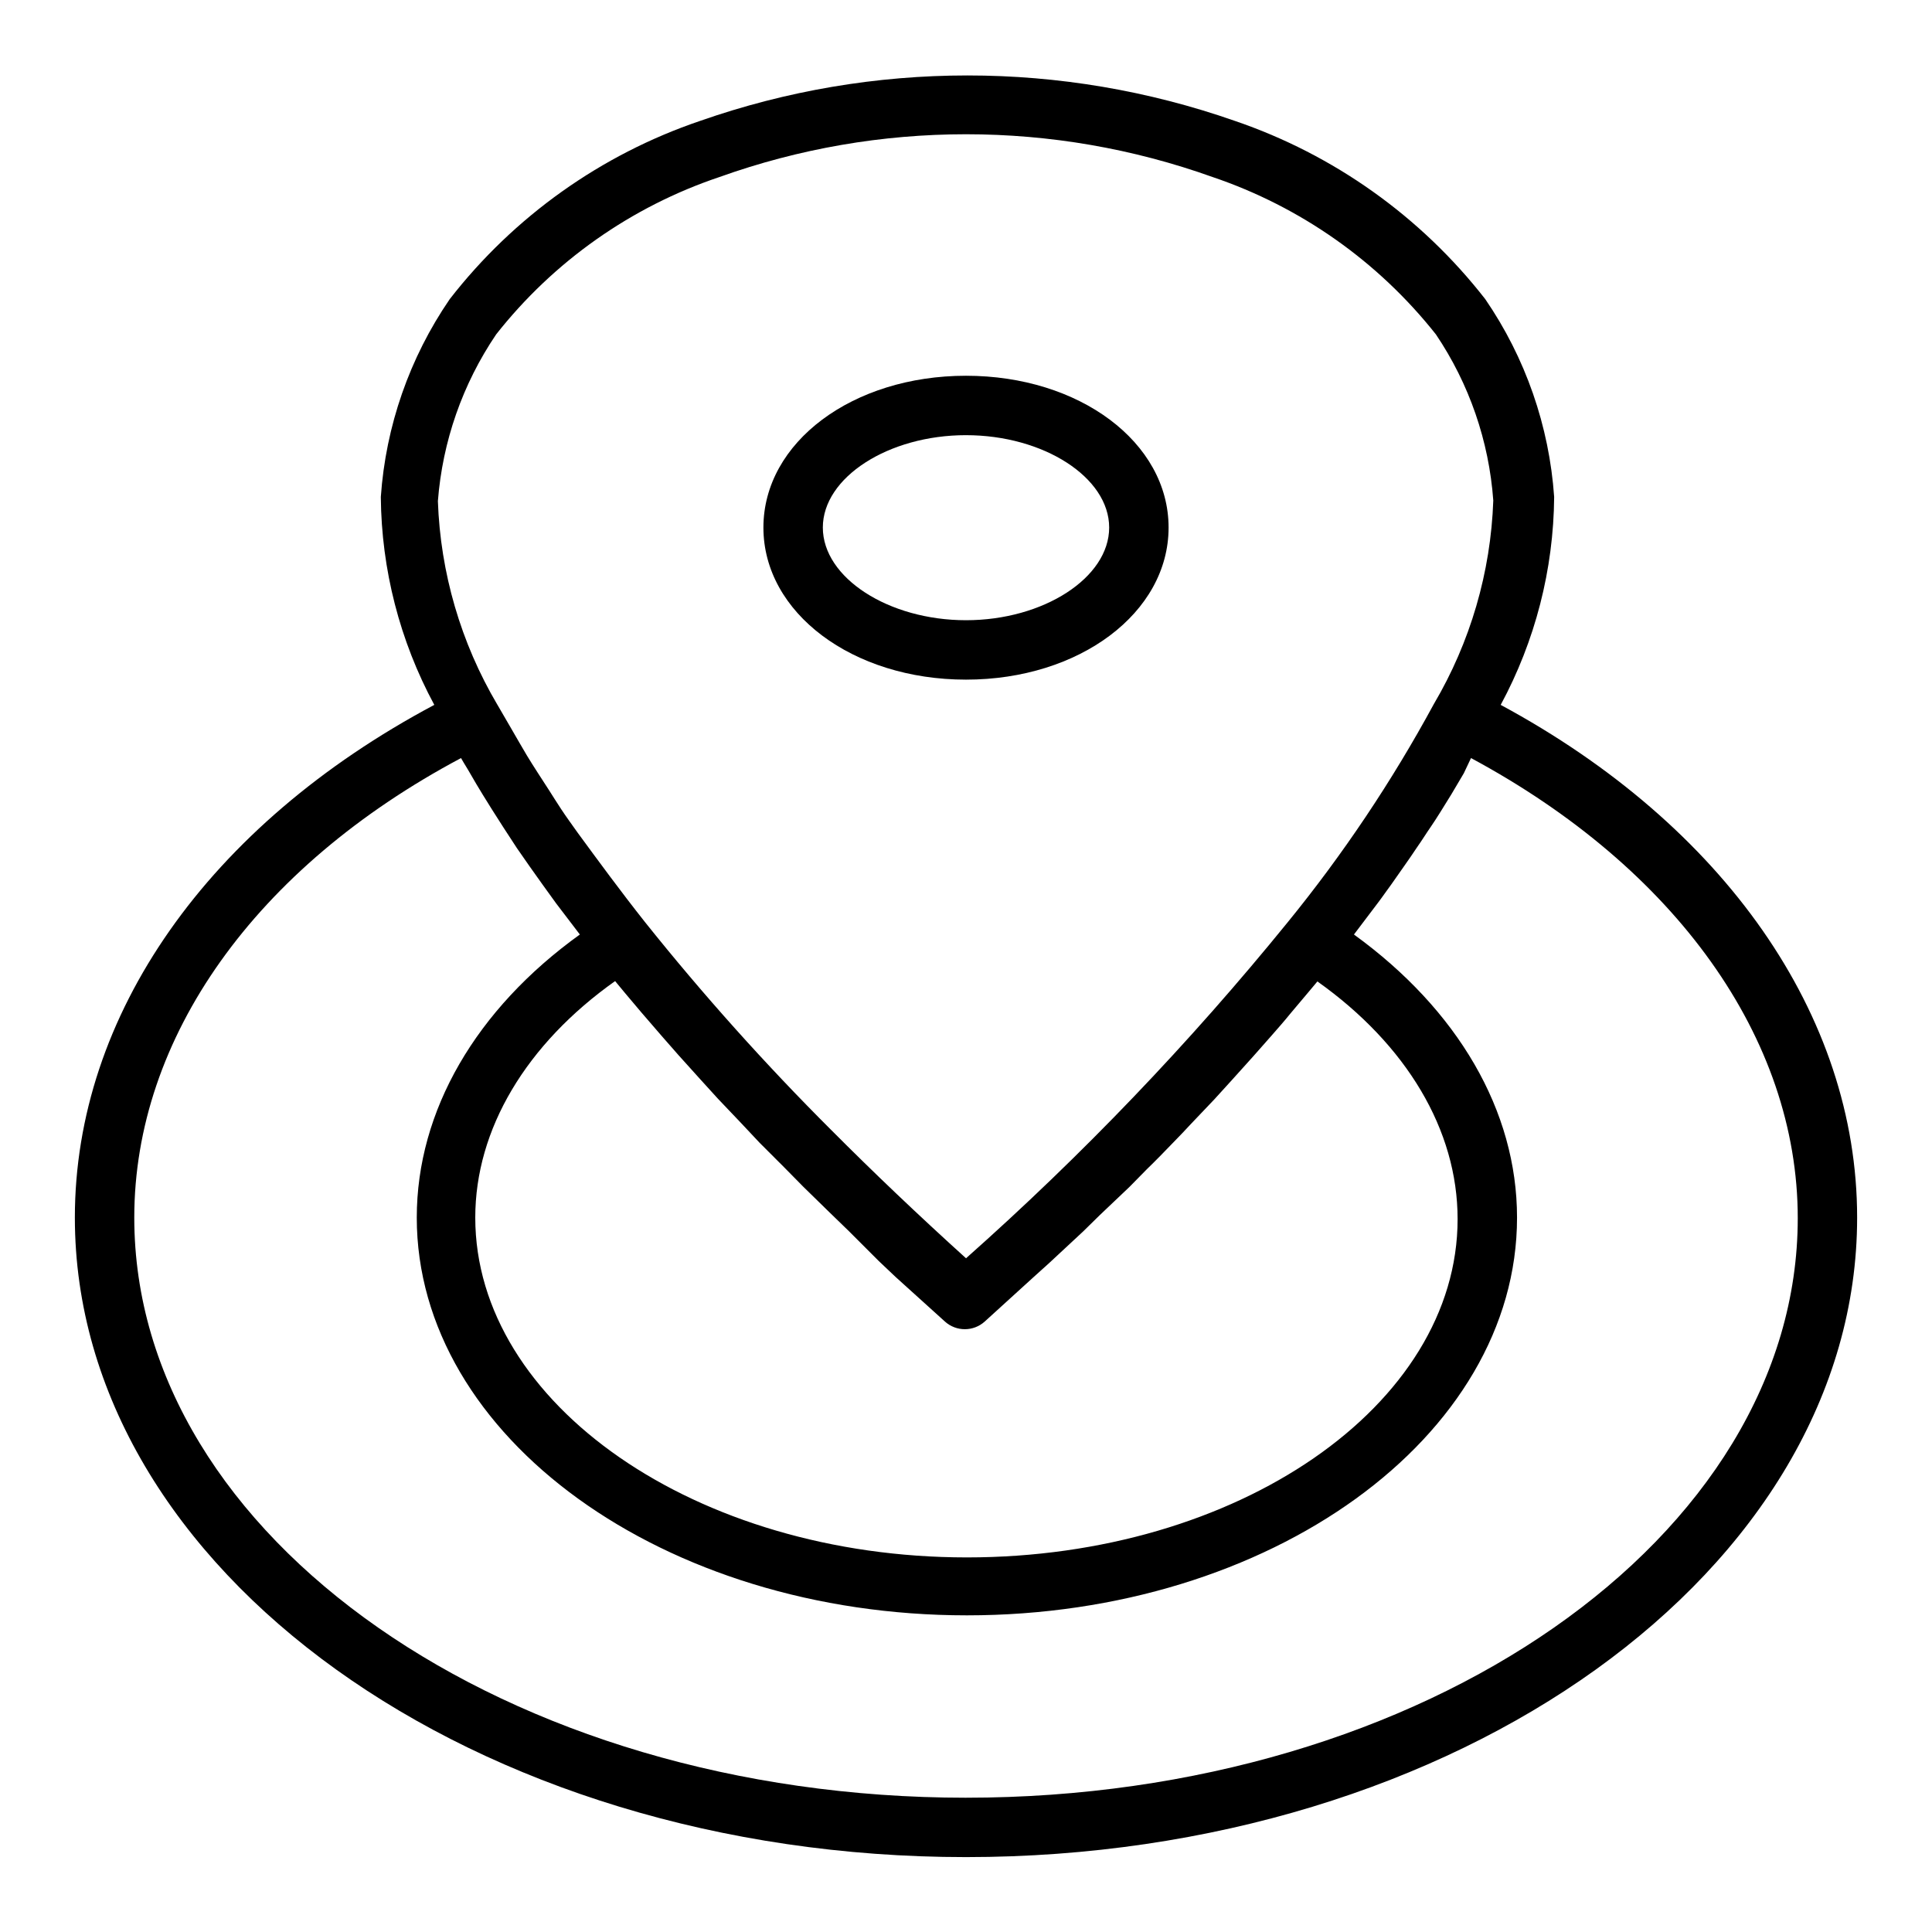
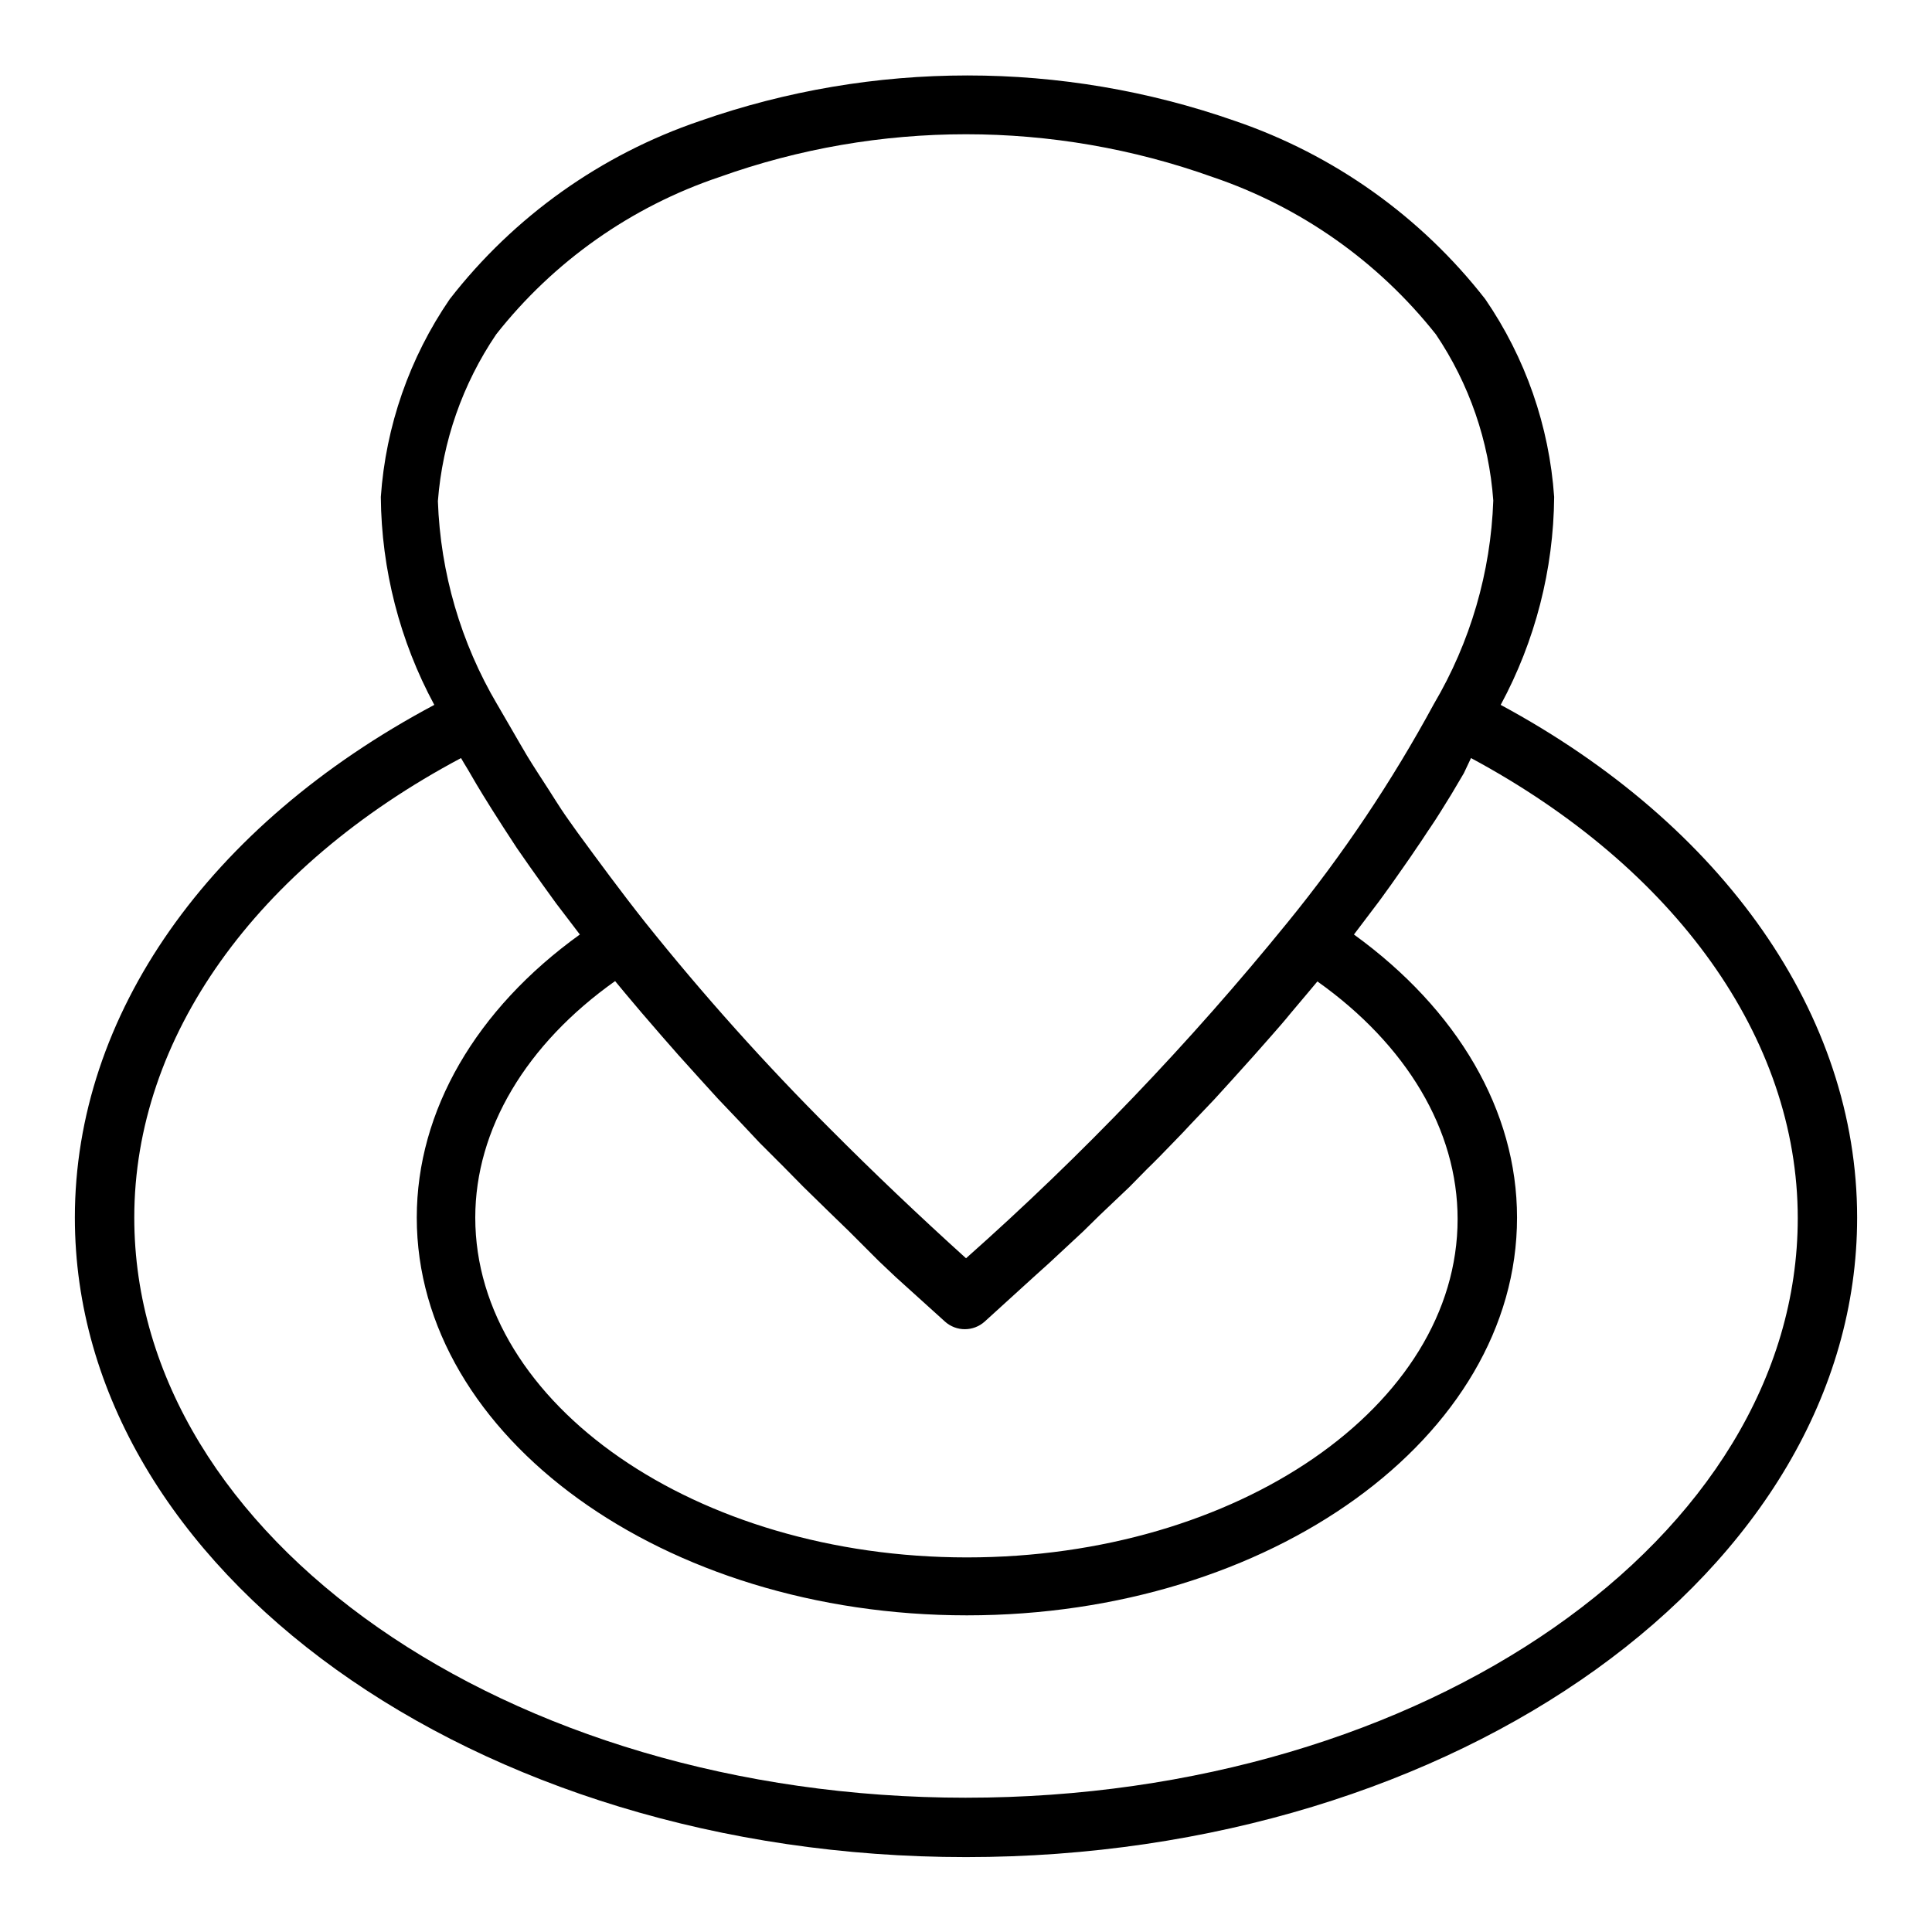
<svg xmlns="http://www.w3.org/2000/svg" fill="#000000" width="800px" height="800px" version="1.1" viewBox="144 144 512 512">
  <g>
-     <path d="m400 324.11c30.07 0 53.688-17.711 53.688-40.305s-23.617-40.227-53.688-40.227-53.688 17.633-53.688 40.227c0 22.59 23.613 40.305 53.688 40.305zm0-64.785c20.547 0 37.941 11.18 37.941 24.48 0 13.301-17.398 24.559-37.941 24.559-20.547 0-37.941-11.258-37.941-24.562-0.004-13.301 17.395-24.48 37.941-24.48z" />
    <path d="m541.7 330.8c9.145-16.941 14.008-35.855 14.168-55.105-1.305-18.793-7.609-36.891-18.262-52.426-17.051-21.871-40.113-38.285-66.359-47.234-45.871-16.055-95.832-16.055-141.7 0-26.266 8.91-49.34 25.332-66.359 47.234-10.652 15.535-16.961 33.633-18.266 52.426 0.164 19.25 5.027 38.164 14.172 55.105-59.906 31.879-95.254 82.184-95.254 135.87 0 93.441 105.96 169.48 236.16 169.48s236.16-76.043 236.16-169.48c0-53.688-35.348-103.99-94.465-135.87zm-266.23-98.164c15.254-19.371 35.824-33.871 59.195-41.723 42.246-15.113 88.43-15.113 130.68 0 23.348 7.902 43.906 22.391 59.199 41.723 8.816 13.09 14.055 28.262 15.191 44.004-0.664 19.008-6.078 37.543-15.742 53.922-11.102 20.484-24.094 39.879-38.812 57.938-25.93 31.914-54.414 61.664-85.172 88.957-12.648-11.441-24.562-22.777-35.738-34.008h-0.004c-17.469-17.43-33.949-35.828-49.355-55.105-6.535-8.266-12.359-16.215-17.789-23.617-1.496-2.125-3.07-4.25-4.41-6.297s-2.125-3.305-3.227-5.039c-1.969-3.07-4.016-6.141-5.824-9.133-2.754-4.644-5.273-9.133-7.871-13.539l-0.004 0.004c-9.668-16.379-15.078-34.918-15.742-53.926 1.219-15.809 6.539-31.031 15.43-44.16zm31.488 171.3 2.676 3.227 4.25 5.039 5.434 6.297 4.488 5.117 5.746 6.375 4.723 5.195 6.141 6.453 4.879 5.195 6.535 6.535 5.039 5.117 7.008 6.848 5.117 4.961 7.871 7.871 4.488 4.25 13.066 11.809h-0.004c2.996 2.703 7.551 2.703 10.547 0l13.066-11.887 4.016-3.621 8.973-8.344 4.41-4.328 7.871-7.477 4.644-4.723c2.363-2.281 4.644-4.644 6.848-6.926s3.227-3.305 4.801-5.039l6.219-6.535 4.723-5.195 5.668-6.297 4.723-5.352c1.73-1.969 3.465-3.938 5.117-5.984l4.644-5.512 2.441-2.914c23.617 16.766 37.156 39.359 37.156 62.977 0 49.438-58.332 89.664-130.05 89.664-71.711-0.004-130.28-40.625-130.28-90.059 0-23.383 13.461-45.973 37.156-62.742zm93.047 216.48c-121.55 0-220.42-68.957-220.42-153.74 0-47.707 32.117-92.812 86.594-121.78 0.789 1.418 1.73 2.832 2.519 4.25 0.789 1.418 2.125 3.621 3.227 5.434s3.621 5.824 5.512 8.738l3.543 5.434c2.203 3.227 4.566 6.535 6.926 9.84l3.465 4.801 6.297 8.262c-27.473 19.758-43.219 46.68-43.219 75.02 0 58.094 65.418 105.41 145.79 105.41 80.375 0 145.79-47.23 145.79-105.41 0-28.34-15.742-55.105-43.219-75.02l6.375-8.422c1.258-1.652 2.363-3.305 3.543-4.879 2.281-3.305 4.644-6.535 6.769-9.762 1.34-1.891 2.441-3.699 3.699-5.512 1.258-1.812 3.699-5.746 5.434-8.582l3.305-5.59 1.895-4.012c54.16 29.125 86.594 74.234 86.594 121.94-0.004 84.625-98.875 153.58-220.42 153.58z" />
  </g>
</svg>